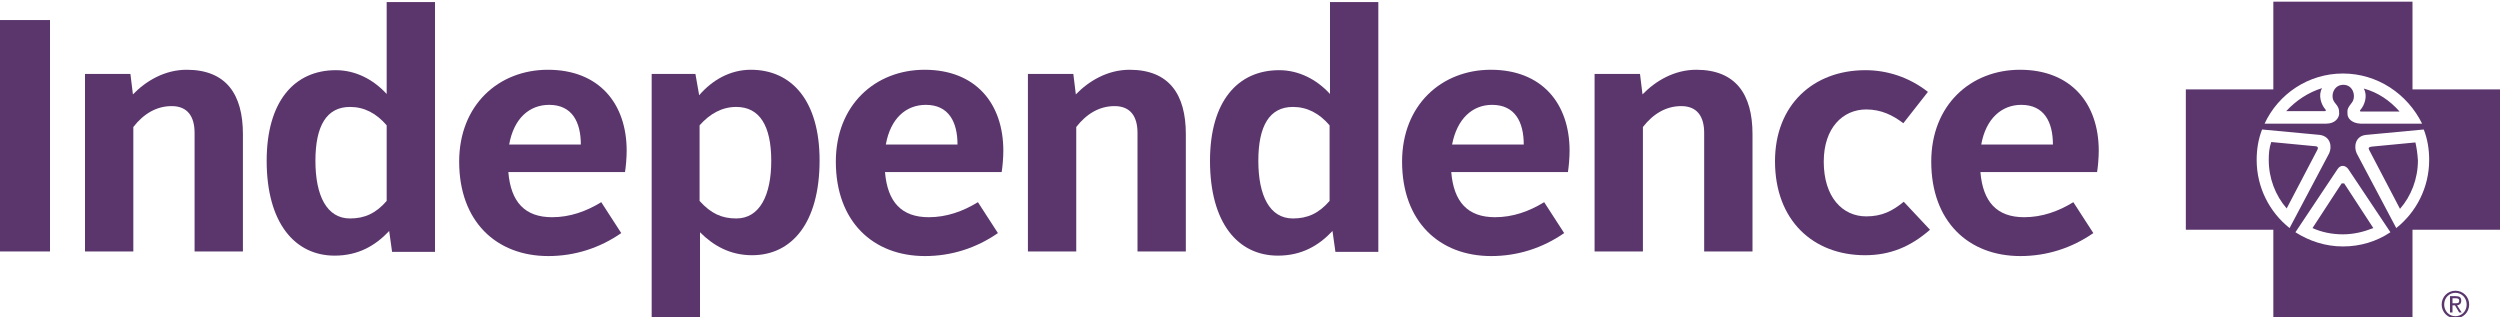
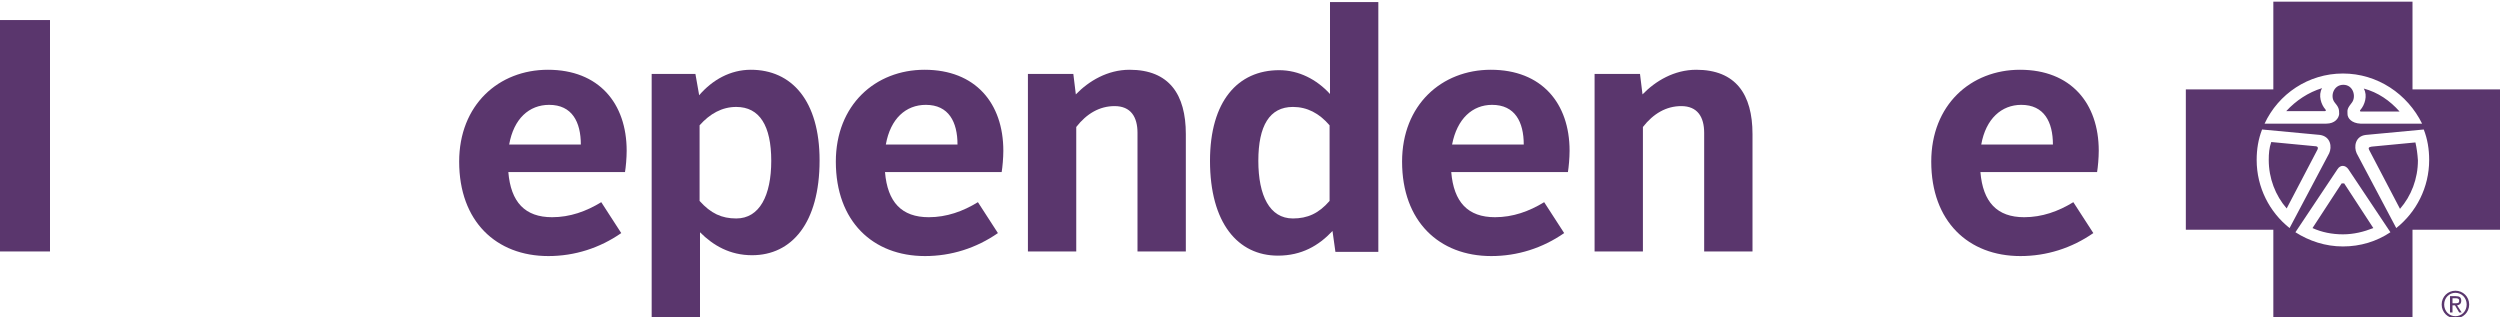
<svg xmlns="http://www.w3.org/2000/svg" width="252" height="32" viewBox="0 0 252 32" fill="none">
  <g clip-path="url(#clip0)">
    <path d="M5.04 2.021H0V25.347H5.04V2.021Z" fill="#5A366D" />
-     <path d="M18.816 7.032C16.59 7.032 14.7 8.168 13.398 9.516L13.146 7.453H8.568V25.347H13.44V12.8C14.49 11.453 15.792 10.695 17.304 10.695C18.942 10.695 19.614 11.79 19.614 13.389V25.347H24.486V13.516C24.486 9.516 22.806 7.032 18.816 7.032Z" fill="#5A366D" />
-     <path d="M38.976 9.474C37.632 8 35.826 7.074 33.852 7.074C29.694 7.074 26.88 10.19 26.88 16.21C26.88 22.484 29.736 25.768 33.726 25.768C36.12 25.768 37.842 24.758 39.228 23.284L39.522 25.39H43.848V0.211H38.976V9.474ZM38.976 20.253C37.884 21.516 36.75 22.021 35.28 22.021C32.928 22.021 31.794 19.705 31.794 16.21C31.794 12.674 32.928 10.779 35.28 10.779C36.708 10.779 37.926 11.411 38.976 12.632V20.253Z" fill="#5A366D" />
    <path d="M55.23 7.032C50.274 7.032 46.284 10.569 46.284 16.295C46.284 22.316 50.022 25.811 55.272 25.811C57.918 25.811 60.438 25.011 62.622 23.495L60.606 20.379C59.094 21.305 57.456 21.895 55.65 21.895C52.92 21.895 51.492 20.379 51.24 17.347H63C63.084 16.842 63.168 15.916 63.168 15.2C63.168 10.4 60.354 7.032 55.23 7.032ZM51.324 14.569C51.786 11.958 53.34 10.569 55.356 10.569C57.666 10.569 58.548 12.295 58.548 14.569H51.324Z" fill="#5A366D" />
    <path d="M75.684 7.032C73.626 7.032 71.82 8.042 70.476 9.6L70.098 7.453H65.688V32.042H70.518H70.56V23.411C71.904 24.758 73.584 25.726 75.81 25.726C79.8 25.726 82.614 22.484 82.614 16.169C82.614 10.147 79.8 7.032 75.684 7.032ZM74.214 22.021C72.744 22.021 71.652 21.516 70.518 20.253V12.632C71.568 11.453 72.786 10.779 74.214 10.779C76.566 10.779 77.742 12.674 77.742 16.211C77.742 19.705 76.566 22.021 74.214 22.021Z" fill="#5A366D" />
    <path d="M93.198 7.032C88.242 7.032 84.252 10.569 84.252 16.295C84.252 22.316 87.99 25.811 93.24 25.811C95.886 25.811 98.406 25.011 100.59 23.495L98.574 20.379C97.062 21.305 95.424 21.895 93.618 21.895C90.888 21.895 89.46 20.379 89.208 17.347H100.968C101.052 16.842 101.136 15.916 101.136 15.2C101.136 10.4 98.322 7.032 93.198 7.032ZM89.292 14.569C89.754 11.958 91.308 10.569 93.324 10.569C95.634 10.569 96.516 12.295 96.516 14.569H89.292Z" fill="#5A366D" />
    <path d="M113.862 7.032C111.636 7.032 109.746 8.168 108.444 9.516L108.192 7.453H103.614V25.347H108.486V12.8C109.536 11.453 110.838 10.695 112.35 10.695C113.988 10.695 114.66 11.79 114.66 13.389V25.347H119.532V13.516C119.532 9.516 117.852 7.032 113.862 7.032Z" fill="#5A366D" />
    <path d="M134.064 9.474C132.72 8 130.914 7.074 128.94 7.074C124.782 7.074 121.968 10.19 121.968 16.21C121.968 22.484 124.782 25.768 128.814 25.768C131.208 25.768 132.93 24.758 134.316 23.284L134.61 25.39H138.936V0.211H134.064V9.474ZM134.022 20.253C132.93 21.516 131.796 22.021 130.326 22.021C127.974 22.021 126.84 19.705 126.84 16.21C126.84 12.674 127.974 10.779 130.326 10.779C131.754 10.779 132.972 11.411 134.022 12.632V20.253Z" fill="#5A366D" />
    <path d="M150.276 7.032C145.32 7.032 141.33 10.569 141.33 16.295C141.33 22.316 145.068 25.811 150.318 25.811C152.964 25.811 155.484 25.011 157.668 23.495L155.652 20.379C154.14 21.305 152.502 21.895 150.696 21.895C147.966 21.895 146.538 20.379 146.286 17.347H158.046C158.13 16.842 158.214 15.916 158.214 15.2C158.214 10.4 155.4 7.032 150.276 7.032ZM146.37 14.569C146.874 11.958 148.428 10.569 150.402 10.569C152.712 10.569 153.594 12.295 153.594 14.569H146.37Z" fill="#5A366D" />
    <path d="M170.982 7.032C168.756 7.032 166.866 8.168 165.564 9.516L165.312 7.453H160.734V25.347H165.606V12.8C166.656 11.453 167.958 10.695 169.47 10.695C171.108 10.695 171.78 11.79 171.78 13.389V25.347H176.652V13.516C176.652 9.516 174.972 7.032 170.982 7.032Z" fill="#5A366D" />
-     <path d="M188.118 21.811C185.724 21.811 183.834 19.874 183.834 16.295C183.834 12.884 185.766 11.032 188.118 11.032C189.63 11.032 190.806 11.621 191.856 12.421L194.334 9.263C192.402 7.747 190.176 7.074 188.034 7.074C182.784 7.074 178.92 10.568 178.92 16.253C178.92 22.232 182.784 25.726 187.992 25.726C190.512 25.726 192.57 24.884 194.544 23.158L191.898 20.337C190.764 21.263 189.714 21.811 188.118 21.811Z" fill="#5A366D" />
    <path d="M203.616 7.032C198.66 7.032 194.67 10.569 194.67 16.295C194.67 22.316 198.408 25.811 203.658 25.811C206.304 25.811 208.824 25.011 211.008 23.495L208.992 20.379C207.48 21.305 205.842 21.895 204.036 21.895C201.306 21.895 199.878 20.379 199.626 17.347H211.386C211.47 16.842 211.554 15.916 211.554 15.2C211.554 10.4 208.74 7.032 203.616 7.032ZM199.71 14.569C200.172 11.958 201.768 10.569 203.742 10.569C206.052 10.569 206.934 12.295 206.934 14.569H199.71Z" fill="#5A366D" />
    <path fill-rule="evenodd" clip-rule="evenodd" d="M243.18 9.011V0.168H229.152V9.011H220.332V23.158H229.152V32H243.18V23.158H252V9.011H243.18ZM236.166 7.41C239.652 7.41 242.676 9.474 244.146 12.463H237.93C237.048 12.421 236.628 11.916 236.628 11.495C236.586 10.989 236.67 10.863 237.09 10.316C237.51 9.726 237.216 8.547 236.208 8.547C235.2 8.547 234.864 9.726 235.326 10.316C235.746 10.821 235.788 10.989 235.788 11.495C235.746 11.916 235.368 12.463 234.486 12.463H228.27C229.656 9.474 232.68 7.41 236.166 7.41ZM227.472 16.126C227.472 15.032 227.64 14.021 228.018 13.053L233.856 13.6C234.948 13.768 235.074 14.821 234.78 15.453L230.79 22.989C228.774 21.389 227.472 18.905 227.472 16.126ZM236.166 24.842C234.402 24.842 232.764 24.295 231.378 23.41L235.62 17.053C235.914 16.589 236.418 16.632 236.712 17.053L240.954 23.41C239.568 24.337 237.93 24.842 236.166 24.842ZM241.542 22.989L237.552 15.453C237.258 14.821 237.384 13.726 238.476 13.6L244.314 13.053C244.692 14.021 244.86 15.032 244.86 16.126C244.86 18.905 243.558 21.389 241.542 22.989ZM230.454 11.2C231.42 10.147 232.68 9.305 234.066 8.884C233.646 9.6 233.982 10.568 234.402 11.031C234.486 11.116 234.444 11.2 234.36 11.2H230.454ZM237.972 11.242H241.878C240.912 10.147 239.694 9.305 238.266 8.926C238.686 9.642 238.35 10.611 237.93 11.074C237.846 11.158 237.888 11.242 237.972 11.242ZM233.352 14.737L228.942 14.316C228.732 14.905 228.69 15.495 228.69 16.126C228.69 17.979 229.362 19.705 230.496 21.011L233.604 15.074C233.688 14.905 233.646 14.737 233.352 14.737ZM246.12 30.695C246.12 29.895 246.75 29.305 247.506 29.305C248.262 29.305 248.892 29.895 248.892 30.695C248.892 31.495 248.262 32.084 247.506 32.084C246.75 32.084 246.12 31.495 246.12 30.695ZM246.372 30.695C246.372 31.368 246.876 31.874 247.506 31.874C248.136 31.874 248.64 31.368 248.64 30.695C248.64 30.021 248.136 29.516 247.506 29.516C246.876 29.516 246.372 30.021 246.372 30.695ZM247.548 29.853C247.926 29.853 248.094 29.979 248.094 30.316C248.094 30.61 247.926 30.737 247.674 30.779L248.136 31.495H247.884L247.464 30.779H247.212V31.495H246.96V29.853H247.548ZM247.212 30.063V30.568H247.506C247.716 30.568 247.884 30.568 247.884 30.316C247.884 30.105 247.716 30.063 247.548 30.063H247.212ZM233.1 22.989L236.04 18.484H236.292L239.232 22.989C238.266 23.368 237.258 23.621 236.166 23.621C235.074 23.621 234.024 23.41 233.1 22.989ZM238.812 15.116C238.728 14.947 238.728 14.821 239.064 14.779L243.474 14.358C243.6 14.905 243.684 15.495 243.726 16.168C243.726 18.021 243.054 19.747 241.92 21.053L238.812 15.116Z" fill="#5A366D" />
  </g>
  <defs>
    <clipPath id="clip0">
      <rect width="252" height="32" fill="white" />
    </clipPath>
  </defs>
</svg>